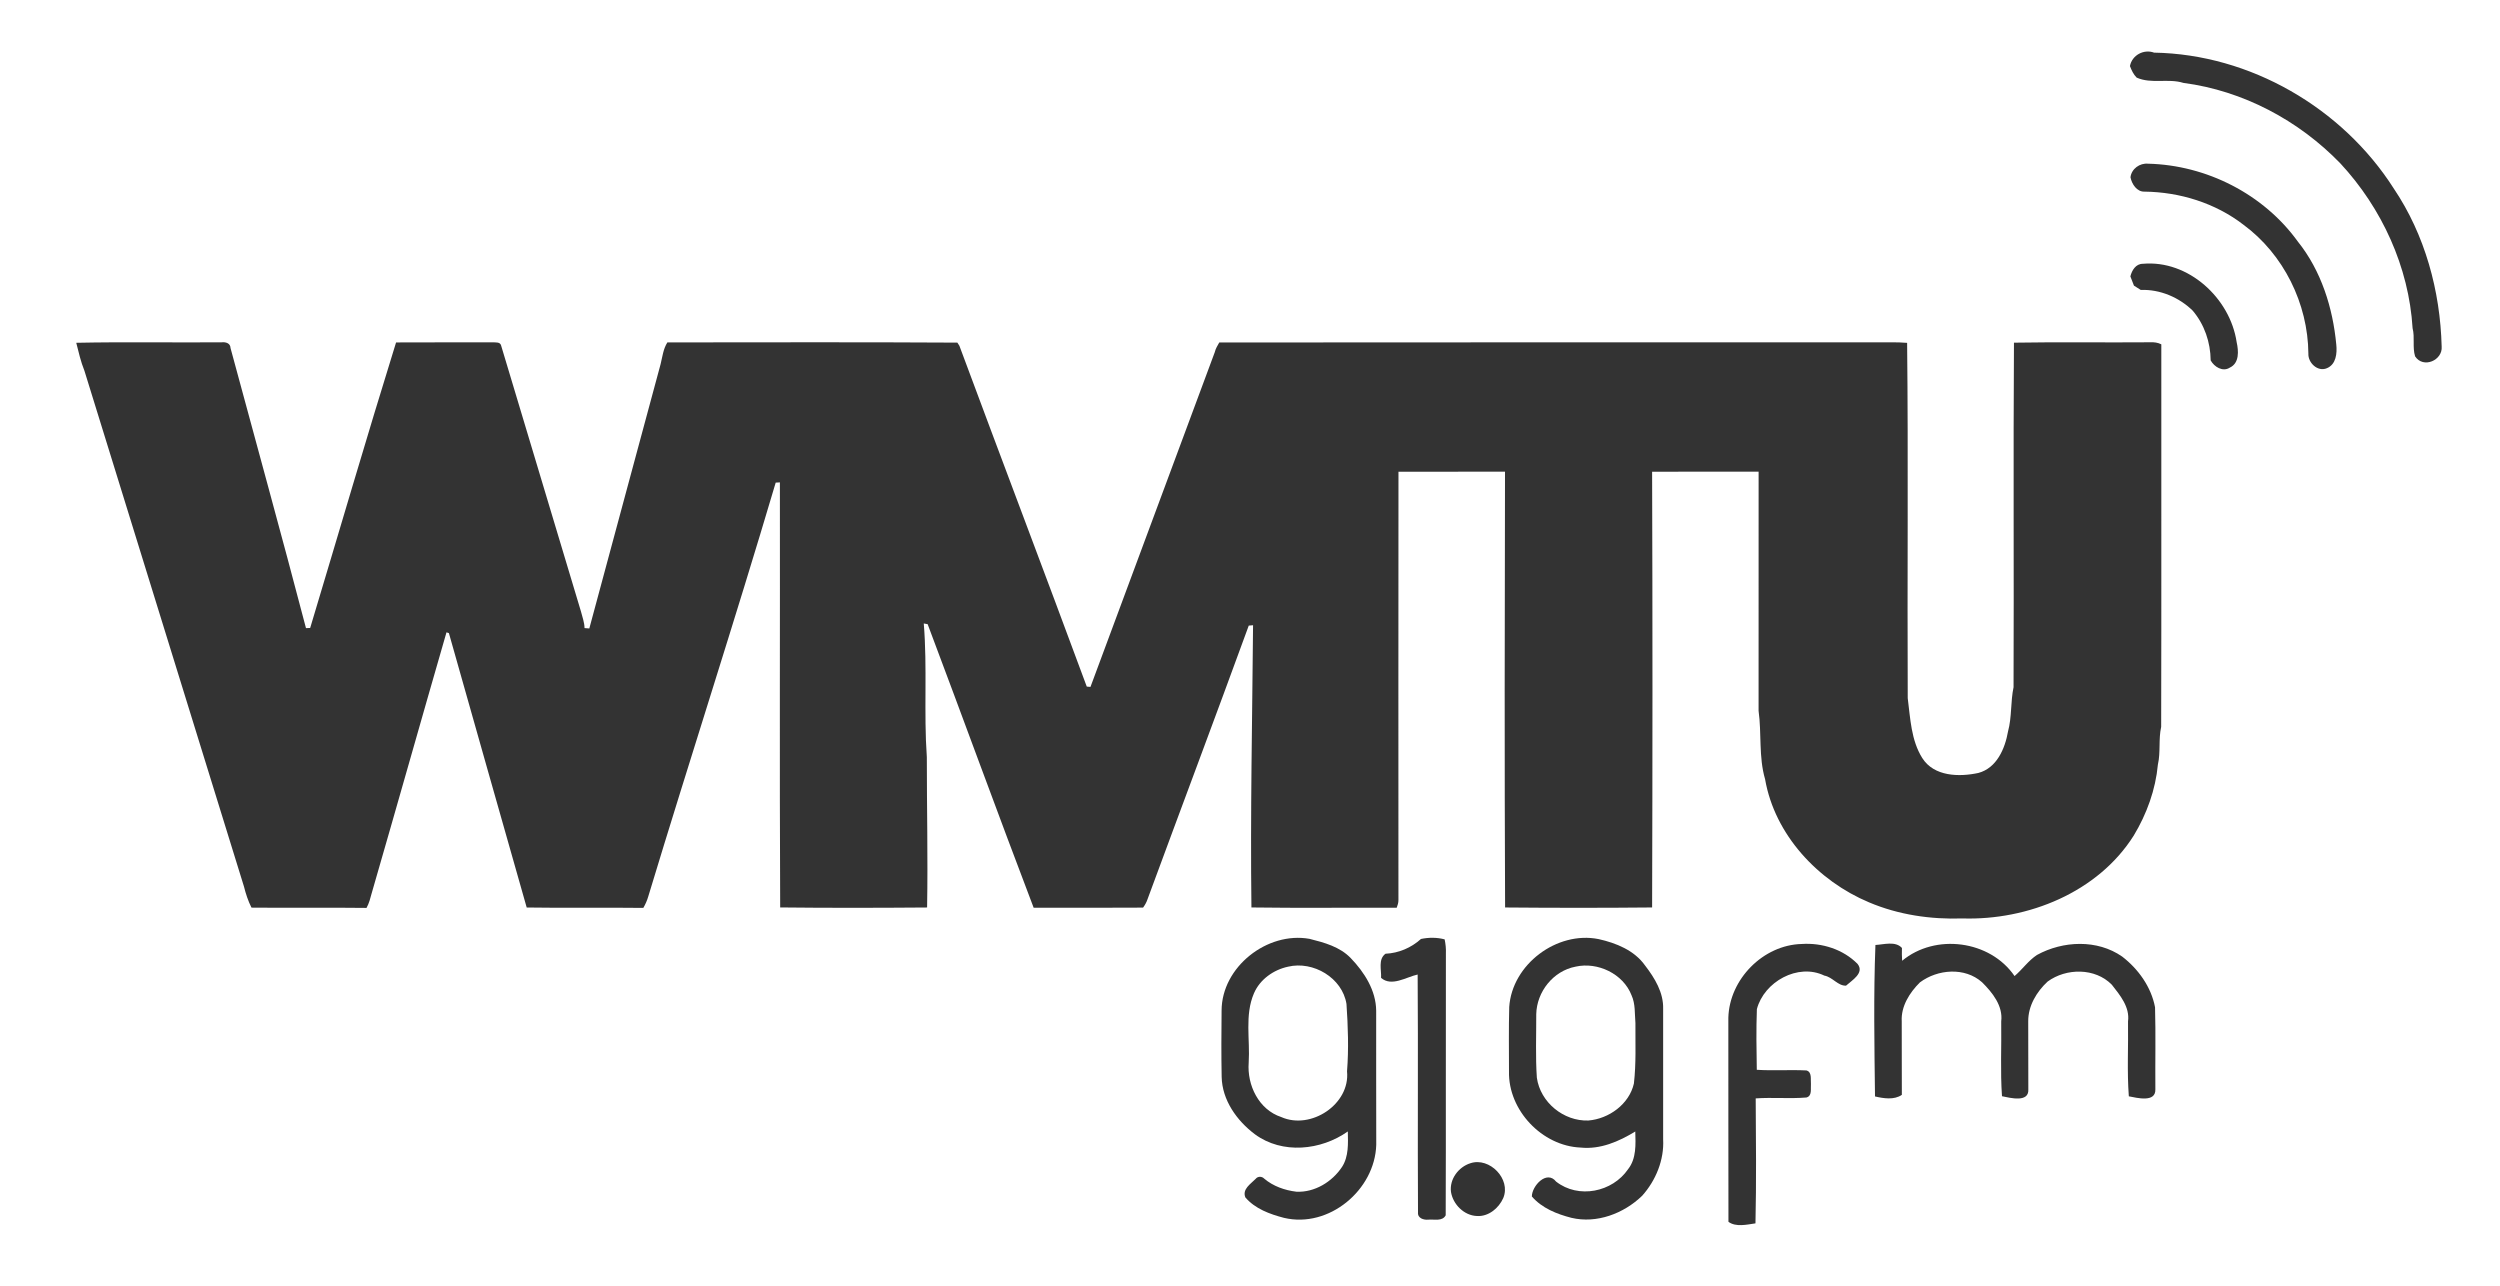
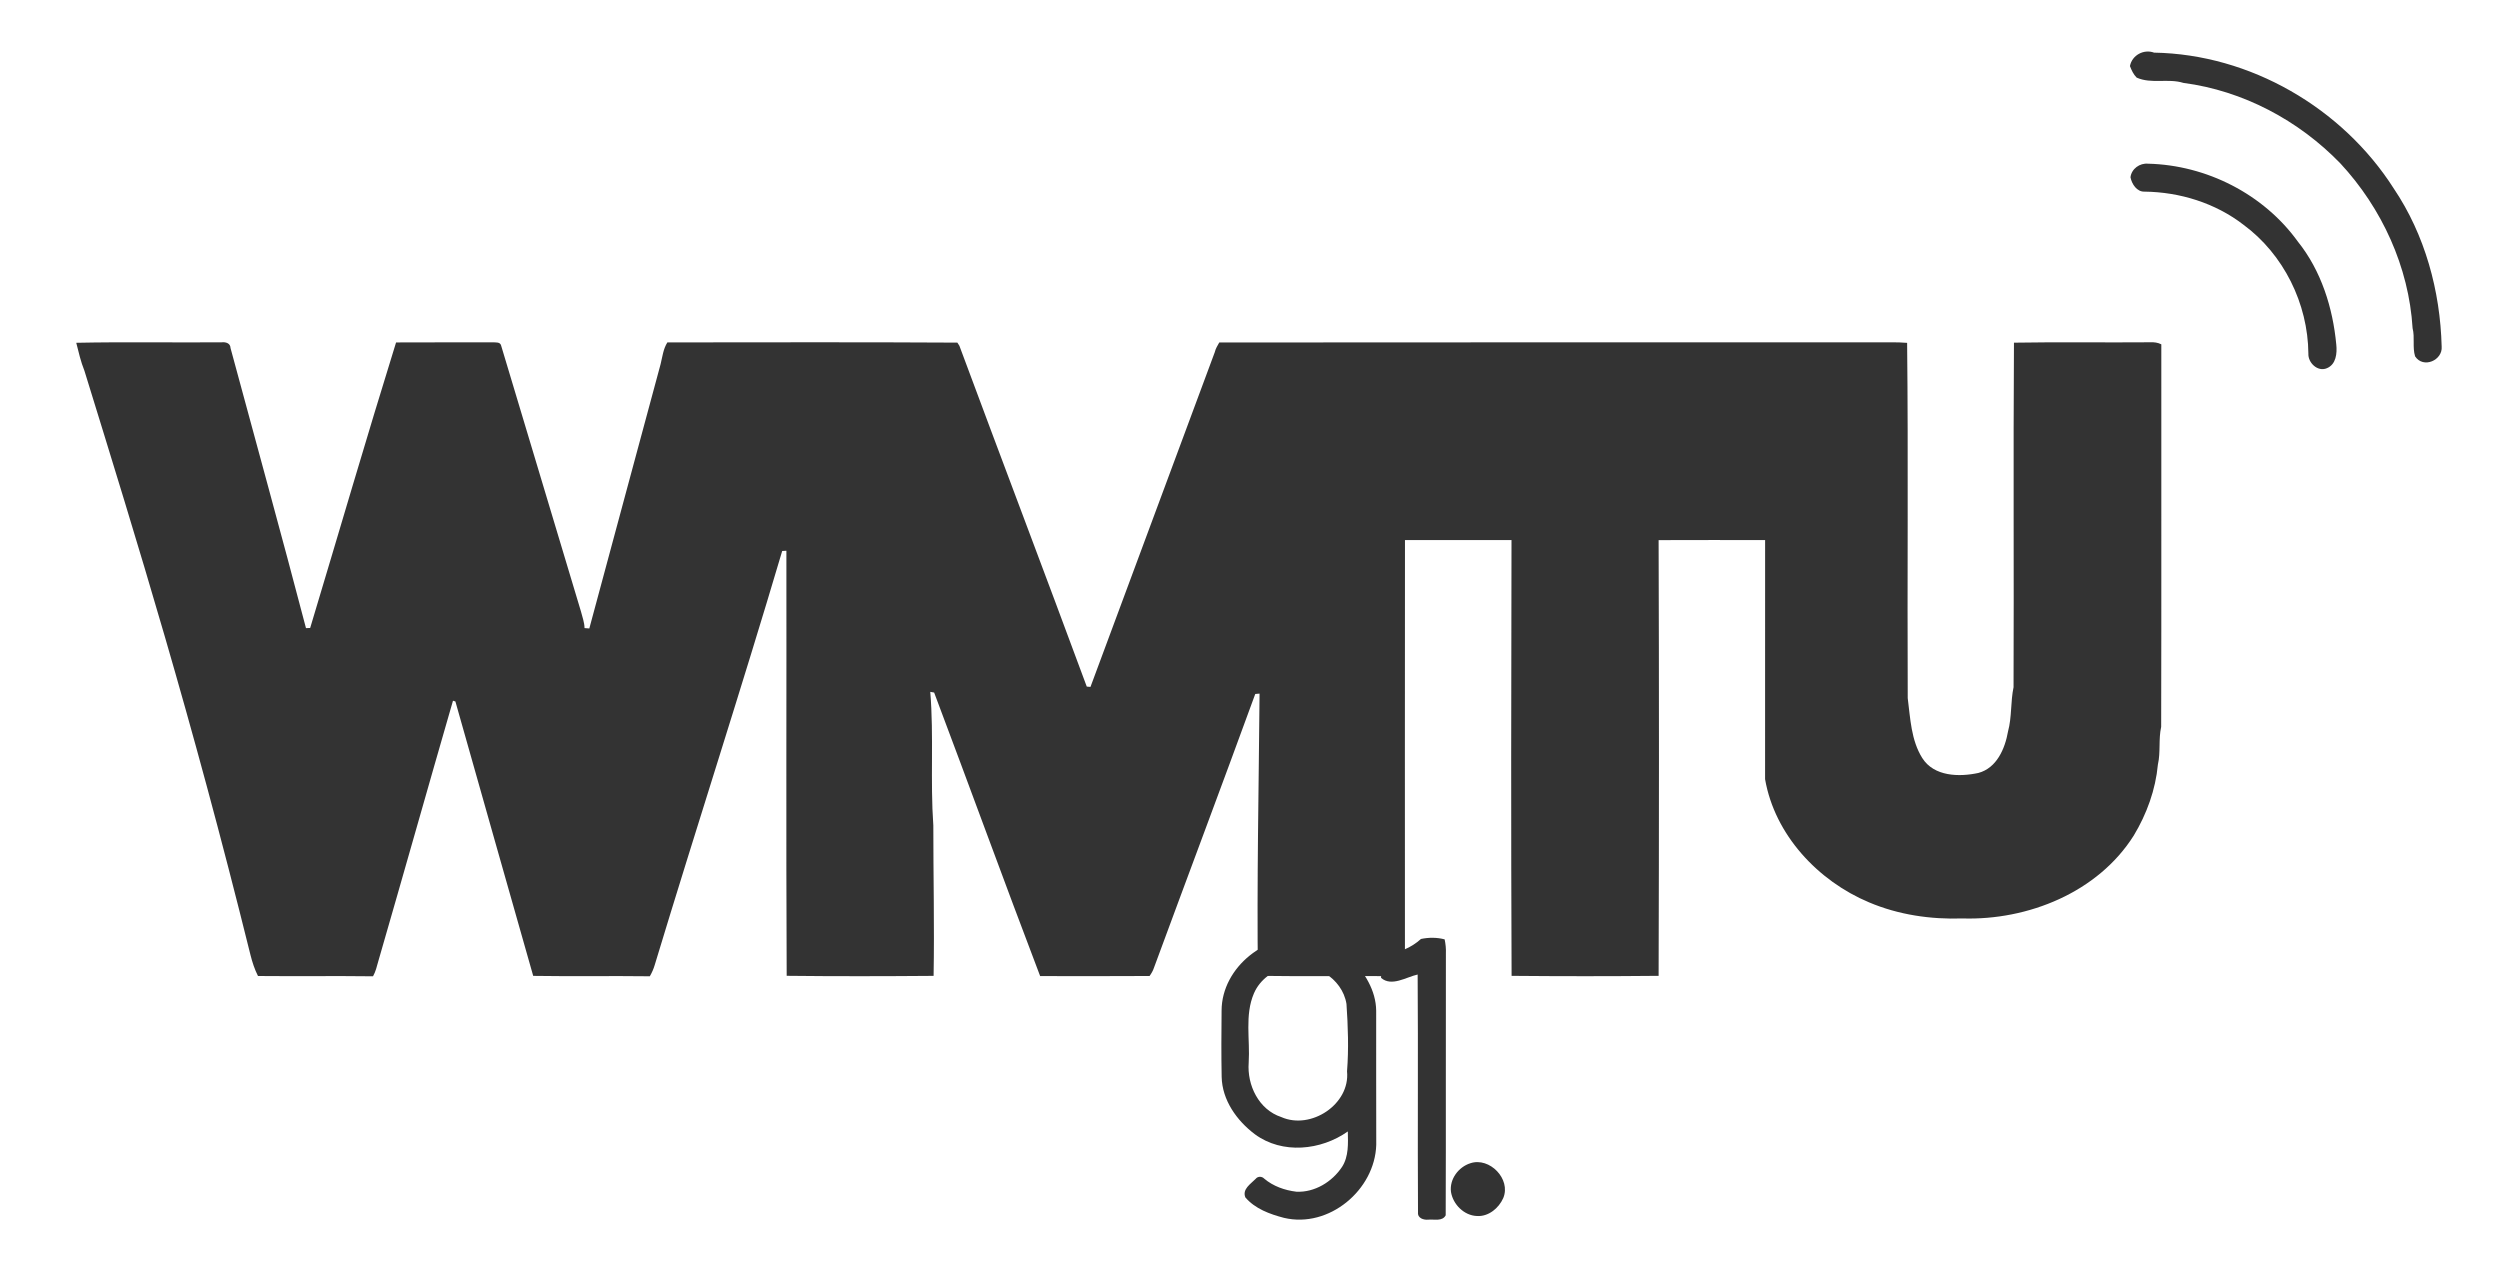
<svg xmlns="http://www.w3.org/2000/svg" version="1.1" id="Layer_1" x="0px" y="0px" width="1400px" height="720px" viewBox="0 0 1400 720" enable-background="new 0 0 1400 720" xml:space="preserve">
  <g>
    <path fill="#333333" d="M1192.77,37c1.17-6.11,7.73-9.64,13.53-7.52c53.74,0.9,105.431,30.92,134.19,76.06   c17.51,25.95,26.06,57.4,26.84,88.52c0.66,7.69-10.29,12.54-14.88,5.49c-1.561-5.15-0.061-10.58-1.4-15.75   c-2.06-34.24-17.21-67.31-40.5-92.35c-23.31-24.07-54.47-40.65-87.83-45.021c-8.55-2.67-17.93,0.73-26.18-2.96   C1194.73,41.66,1193.66,39.34,1192.77,37z" />
    <path fill="#333333" d="M1193.07,99.26c0.59-4.75,5.189-8.04,9.88-7.59c32.67,0.78,64.67,17.03,83.83,43.6   c13.09,16.3,19.63,37.16,21.54,57.7c0.51,4.94-0.09,11.07-5.24,13.22c-5.12,2.23-10.65-2.99-10.391-8.2   c-0.22-27.95-13.85-55.61-36.449-72.2c-15.71-12.1-35.54-18.23-55.25-18.47C1196.65,107.52,1193.8,103.07,1193.07,99.26z" />
-     <path fill="#333333" d="M1193.01,154.78c0.85-3.4,3.021-7.07,7-7.06c25.49-2.26,48.891,19.27,52.521,43.92   c1.1,4.86,1.56,11.68-3.79,14.2c-3.99,2.6-8.721-0.37-10.76-4c-0.121-10.16-3.461-20.05-10.03-27.84   c-7.58-7.44-18.32-12.06-29.13-11.63c-1.28-0.81-2.551-1.62-3.811-2.42C1194.359,158.21,1193.71,156.49,1193.01,154.78z" />
-     <path fill="#333333" d="M42.7,191.96c27.11-0.56,54.24-0.06,81.36-0.26c2.28-0.27,4.98,0.46,5.03,3.19   c14.1,52.28,28.569,104.49,42.26,156.86c0.59-0.02,1.76-0.07,2.35-0.09c16.04-53.31,31.59-106.74,48.1-159.89   c18.09-0.12,36.18,0.01,54.26-0.07c1.55,0.12,4.02-0.25,4.54,1.72c14.9,49.69,29.85,99.44,44.77,149.11   c0.76,3.04,1.92,6.02,1.97,9.2c0.67,0.06,2.01,0.16,2.68,0.21c13.22-49.36,26.68-98.68,39.92-148.03   c1.02-4.12,1.46-8.49,3.79-12.16c54.13-0.01,108.26-0.21,162.39,0.12c0.28,0.44,0.86,1.32,1.14,1.76   c23.64,63.67,47.78,127.17,71.33,190.87c0.52,0.04,1.56,0.12,2.08,0.16c23.29-62.47,46.34-125.04,69.62-187.48   c0.45-1.97,1.53-3.66,2.5-5.39c122.399-0.16,244.81-0.03,367.21-0.07c5.99,0.08,12-0.24,17.99,0.28   c0.699,66.31,0.029,132.65,0.34,198.971c1.47,11.369,1.87,23.529,8.14,33.529c6.58,10.41,20.681,10.681,31.44,8.35   c10.29-2.76,14.91-13.649,16.59-23.25c2.189-8.109,1.37-16.58,3.09-24.75c0.26-64.31-0.2-128.64,0.23-192.95   c25.399-0.44,50.81-0.01,76.22-0.22c2.149-0.12,4.34,0.14,6.3,1.14c-0.05,71.41,0.1,142.82-0.08,214.23   c-1.56,6.97-0.24,14.15-1.84,21.12c-1.3,14.061-6.24,27.69-13.52,39.75c-20.07,31.82-59.25,47.551-95.891,46.41   c-17.83,0.62-35.87-2.03-52.34-9.01c-28.65-12.01-52.83-37.86-58.22-68.98c-3.64-12.47-1.881-25.6-3.64-38.29   c0.06-44.63,0.009-89.26,0.02-133.9c-19.88-0.01-39.761-0.05-59.641,0.03c0.271,81.33,0.25,162.669,0,244   c-27.439,0.27-54.89,0.259-82.33,0.009c-0.35-81.34-0.25-162.699-0.049-244.04c-19.891-0.01-39.771-0.03-59.66,0.01   c-0.081,79.96-0.041,159.92-0.021,239.88c0.03,1.49-0.46,2.91-0.97,4.31c-27.12-0.129-54.24,0.221-81.35-0.169   c-0.661-52.7,0.469-105.37,0.909-158.051c-0.6,0.06-1.81,0.16-2.41,0.21c-18.67,51.18-37.87,102.17-56.71,153.29   c-0.54,1.681-1.44,3.21-2.47,4.64c-20.42,0.15-40.85,0.061-61.28,0.051c-20.13-52.811-39.43-105.91-59.36-158.78   c-0.54-0.1-1.62-0.29-2.17-0.39c2.05,24.82-0.05,49.92,1.71,74.8c-0.02,28.08,0.65,56.17,0.15,84.25   c-27.42,0.22-54.85,0.28-82.271-0.03c-0.38-79.34-0.05-158.69-0.16-238.03c-0.59,0.03-1.76,0.1-2.35,0.13   c-22.93,77.52-47.99,154.46-71.4,231.88c-0.65,2.199-1.57,4.3-2.73,6.28c-21.77-0.28-43.54,0.13-65.31-0.221   c-14.59-51.239-29.07-102.44-43.57-153.67c-0.33-0.11-1.01-0.31-1.35-0.42c-14.06,48.64-27.78,97.38-41.86,146.01   c-0.77,2.83-1.47,5.72-2.92,8.31c-21.47-0.27-42.95,0.051-64.419-0.159c-1.9-3.75-3.19-7.75-4.21-11.81   C106.91,400.17,77,303.94,47.28,207.63C45.24,202.57,44.03,197.24,42.7,191.96z" />
+     <path fill="#333333" d="M42.7,191.96c27.11-0.56,54.24-0.06,81.36-0.26c2.28-0.27,4.98,0.46,5.03,3.19   c14.1,52.28,28.569,104.49,42.26,156.86c0.59-0.02,1.76-0.07,2.35-0.09c16.04-53.31,31.59-106.74,48.1-159.89   c18.09-0.12,36.18,0.01,54.26-0.07c1.55,0.12,4.02-0.25,4.54,1.72c14.9,49.69,29.85,99.44,44.77,149.11   c0.76,3.04,1.92,6.02,1.97,9.2c0.67,0.06,2.01,0.16,2.68,0.21c13.22-49.36,26.68-98.68,39.92-148.03   c1.02-4.12,1.46-8.49,3.79-12.16c54.13-0.01,108.26-0.21,162.39,0.12c0.28,0.44,0.86,1.32,1.14,1.76   c23.64,63.67,47.78,127.17,71.33,190.87c0.52,0.04,1.56,0.12,2.08,0.16c23.29-62.47,46.34-125.04,69.62-187.48   c0.45-1.97,1.53-3.66,2.5-5.39c122.399-0.16,244.81-0.03,367.21-0.07c5.99,0.08,12-0.24,17.99,0.28   c0.699,66.31,0.029,132.65,0.34,198.971c1.47,11.369,1.87,23.529,8.14,33.529c6.58,10.41,20.681,10.681,31.44,8.35   c10.29-2.76,14.91-13.649,16.59-23.25c2.189-8.109,1.37-16.58,3.09-24.75c0.26-64.31-0.2-128.64,0.23-192.95   c25.399-0.44,50.81-0.01,76.22-0.22c2.149-0.12,4.34,0.14,6.3,1.14c-0.05,71.41,0.1,142.82-0.08,214.23   c-1.56,6.97-0.24,14.15-1.84,21.12c-1.3,14.061-6.24,27.69-13.52,39.75c-20.07,31.82-59.25,47.551-95.891,46.41   c-17.83,0.62-35.87-2.03-52.34-9.01c-28.65-12.01-52.83-37.86-58.22-68.98c0.06-44.63,0.009-89.26,0.02-133.9c-19.88-0.01-39.761-0.05-59.641,0.03c0.271,81.33,0.25,162.669,0,244   c-27.439,0.27-54.89,0.259-82.33,0.009c-0.35-81.34-0.25-162.699-0.049-244.04c-19.891-0.01-39.771-0.03-59.66,0.01   c-0.081,79.96-0.041,159.92-0.021,239.88c0.03,1.49-0.46,2.91-0.97,4.31c-27.12-0.129-54.24,0.221-81.35-0.169   c-0.661-52.7,0.469-105.37,0.909-158.051c-0.6,0.06-1.81,0.16-2.41,0.21c-18.67,51.18-37.87,102.17-56.71,153.29   c-0.54,1.681-1.44,3.21-2.47,4.64c-20.42,0.15-40.85,0.061-61.28,0.051c-20.13-52.811-39.43-105.91-59.36-158.78   c-0.54-0.1-1.62-0.29-2.17-0.39c2.05,24.82-0.05,49.92,1.71,74.8c-0.02,28.08,0.65,56.17,0.15,84.25   c-27.42,0.22-54.85,0.28-82.271-0.03c-0.38-79.34-0.05-158.69-0.16-238.03c-0.59,0.03-1.76,0.1-2.35,0.13   c-22.93,77.52-47.99,154.46-71.4,231.88c-0.65,2.199-1.57,4.3-2.73,6.28c-21.77-0.28-43.54,0.13-65.31-0.221   c-14.59-51.239-29.07-102.44-43.57-153.67c-0.33-0.11-1.01-0.31-1.35-0.42c-14.06,48.64-27.78,97.38-41.86,146.01   c-0.77,2.83-1.47,5.72-2.92,8.31c-21.47-0.27-42.95,0.051-64.419-0.159c-1.9-3.75-3.19-7.75-4.21-11.81   C106.91,400.17,77,303.94,47.28,207.63C45.24,202.57,44.03,197.24,42.7,191.96z" />
    <g>
      <path fill="#333333" d="M684.09,565.931c0.06-24.431,25.55-44.421,49.26-40.171c8.25,2.08,17.021,4.44,23.101,10.82    c7.64,7.93,14.11,18.08,14.21,29.449c0.029,25.001-0.051,50.001,0.04,75.001c-0.69,25.39-26.561,46.97-51.71,40.96    c-7.91-2.07-16.141-5.06-21.59-11.44c-1.88-4.649,3.02-7.55,5.77-10.39c1.2-1.521,3.48-1.5,4.79-0.12    c5.05,4.28,11.521,6.54,18.03,7.32c10.22,0.489,20-5.511,25.55-13.88c3.79-5.87,3.38-13.19,3.239-19.87    c-15.029,10.64-36.67,12.89-52.01,1.6c-10.129-7.59-18.379-19.12-18.64-32.17C683.9,590.67,683.95,578.29,684.09,565.931z     M721.33,541.34c-8.16,1.74-15.77,7.12-19.12,14.92c-5.25,12.221-2.11,25.91-2.94,38.801c-0.98,12.64,5.65,26.35,18.24,30.489    c16.551,7.36,38.67-7.149,36.83-25.61c0.99-12.56,0.54-25.199-0.311-37.729C751.689,547.561,735.39,537.99,721.33,541.34z" />
    </g>
    <path fill="#333333" d="M795.75,525.82c4.22-0.9,9.01-0.93,13.25,0.229c0.55,2.591,0.819,5.24,0.7,7.91   c-0.131,48.86,0.09,97.74-0.11,146.601c-1.84,3.539-6.439,2.149-9.65,2.439c-2.64,0.28-6.149-0.77-5.859-4.04   c-0.261-44.41,0.13-88.83-0.2-133.229c-6.44,1.43-14.561,6.99-20.479,1.89c0.27-4.479-1.771-10.42,2.479-13.53   C783.29,533.76,790.27,530.75,795.75,525.82z" />
    <g>
-       <path fill="#333333" d="M845.17,563.92c1.57-23.84,26.71-42.68,50.03-38.029c9.829,2.189,20.05,6.299,26.05,14.81    c5.39,6.989,10.39,15.18,10.109,24.319c-0.029,24.33-0.029,48.65,0,72.98c0.641,11.54-4.109,23.09-11.75,31.63    c-10.27,9.94-25.409,15.73-39.629,12.351c-8.161-2.101-16.511-5.42-22.141-11.95c0.01-5.891,8.32-15,13.57-8.341    c12.5,9.811,31.56,5.94,40.34-6.969c4.7-5.961,4.21-13.951,4.01-21.081c-9.19,5.61-19.58,10.16-30.63,9    c-21.61-0.899-40.58-20.939-40.09-42.59C845.029,588,844.84,575.95,845.17,563.92z M882.34,541.32    c-12.5,2.369-21.771,14.04-22.04,26.619c0.04,11.851-0.47,23.761,0.34,35.58c1.94,13.811,15,24.44,28.82,23.971    c11.51-0.94,22.89-9.13,25.521-20.7c1.31-11.229,0.789-22.569,0.859-33.851c-0.45-5.219,0.05-10.729-2.189-15.609    C909,545.32,894.689,538.53,882.34,541.32z" />
-     </g>
-     <path fill="#333333" d="M967.87,569.96c0.56-21.569,19.489-40.81,41.12-41.33c11.35-0.75,23.24,3,31.279,11.21   c3.94,5.061-3.209,9.141-6.489,12.131c-4.57,0.18-7.591-4.841-12.141-5.631c-14.81-7.189-33.8,3.5-37.79,18.771   c-0.42,11.3-0.24,22.659-0.05,33.979c9.24,0.58,18.53-0.109,27.77,0.35c3.28,0.86,2.28,5.021,2.551,7.551   c-0.261,2.56,0.84,6.74-2.54,7.609c-9.43,0.78-18.94-0.16-28.391,0.5c0.16,23.32,0.391,46.67-0.129,69.98   c-4.82,0.7-11.021,2.2-15.131-0.87C967.819,646.13,967.939,608.05,967.87,569.96z" />
-     <path fill="#333333" d="M1050.24,529.189c4.79-0.259,11.199-2.329,14.85,1.671c-0.1,2.38-0.04,4.77,0.1,7.17   c18.61-15.47,49.23-11.5,62.961,8.56c4.399-3.72,7.709-8.64,12.58-11.83c14.539-7.96,33.72-8.81,47.67,0.91   c9.08,6.98,16.27,17.04,18.42,28.4c0.43,15.31,0.05,30.65,0.18,45.97c0.25,7.51-10.18,4.8-14.86,3.899   c-1.05-13.949-0.22-27.989-0.45-41.969c1.101-7.98-4.47-14.671-9.08-20.54c-9.329-9.521-25.51-9.391-35.939-1.761   c-6.18,5.71-10.939,13.65-10.87,22.28c0.07,12.689,0,25.39,0.06,38.08c0.421,7.6-10.09,4.8-14.75,3.859   c-0.979-13.939-0.209-27.95-0.43-41.919c1.09-8.671-4.939-16.15-10.729-21.9c-9.65-8.6-24.87-7.34-34.8,0.07   c-5.761,5.709-10.66,13.409-10.181,21.819c0.08,13.721-0.03,27.44,0.061,41.16c-4.3,2.97-10.23,2.01-15.03,0.89   C1049.66,585.77,1049.16,557.391,1050.24,529.189z" />
+       </g>
    <path fill="#333333" d="M823.39,651.42c10.761-3.609,22.921,8.87,18.43,19.5c-2.489,5.66-8.319,10.5-14.77,10.04   c-7.21-0.279-13.39-6.529-14.5-13.489C811.63,660.37,816.73,653.53,823.39,651.42z" />
  </g>
</svg>